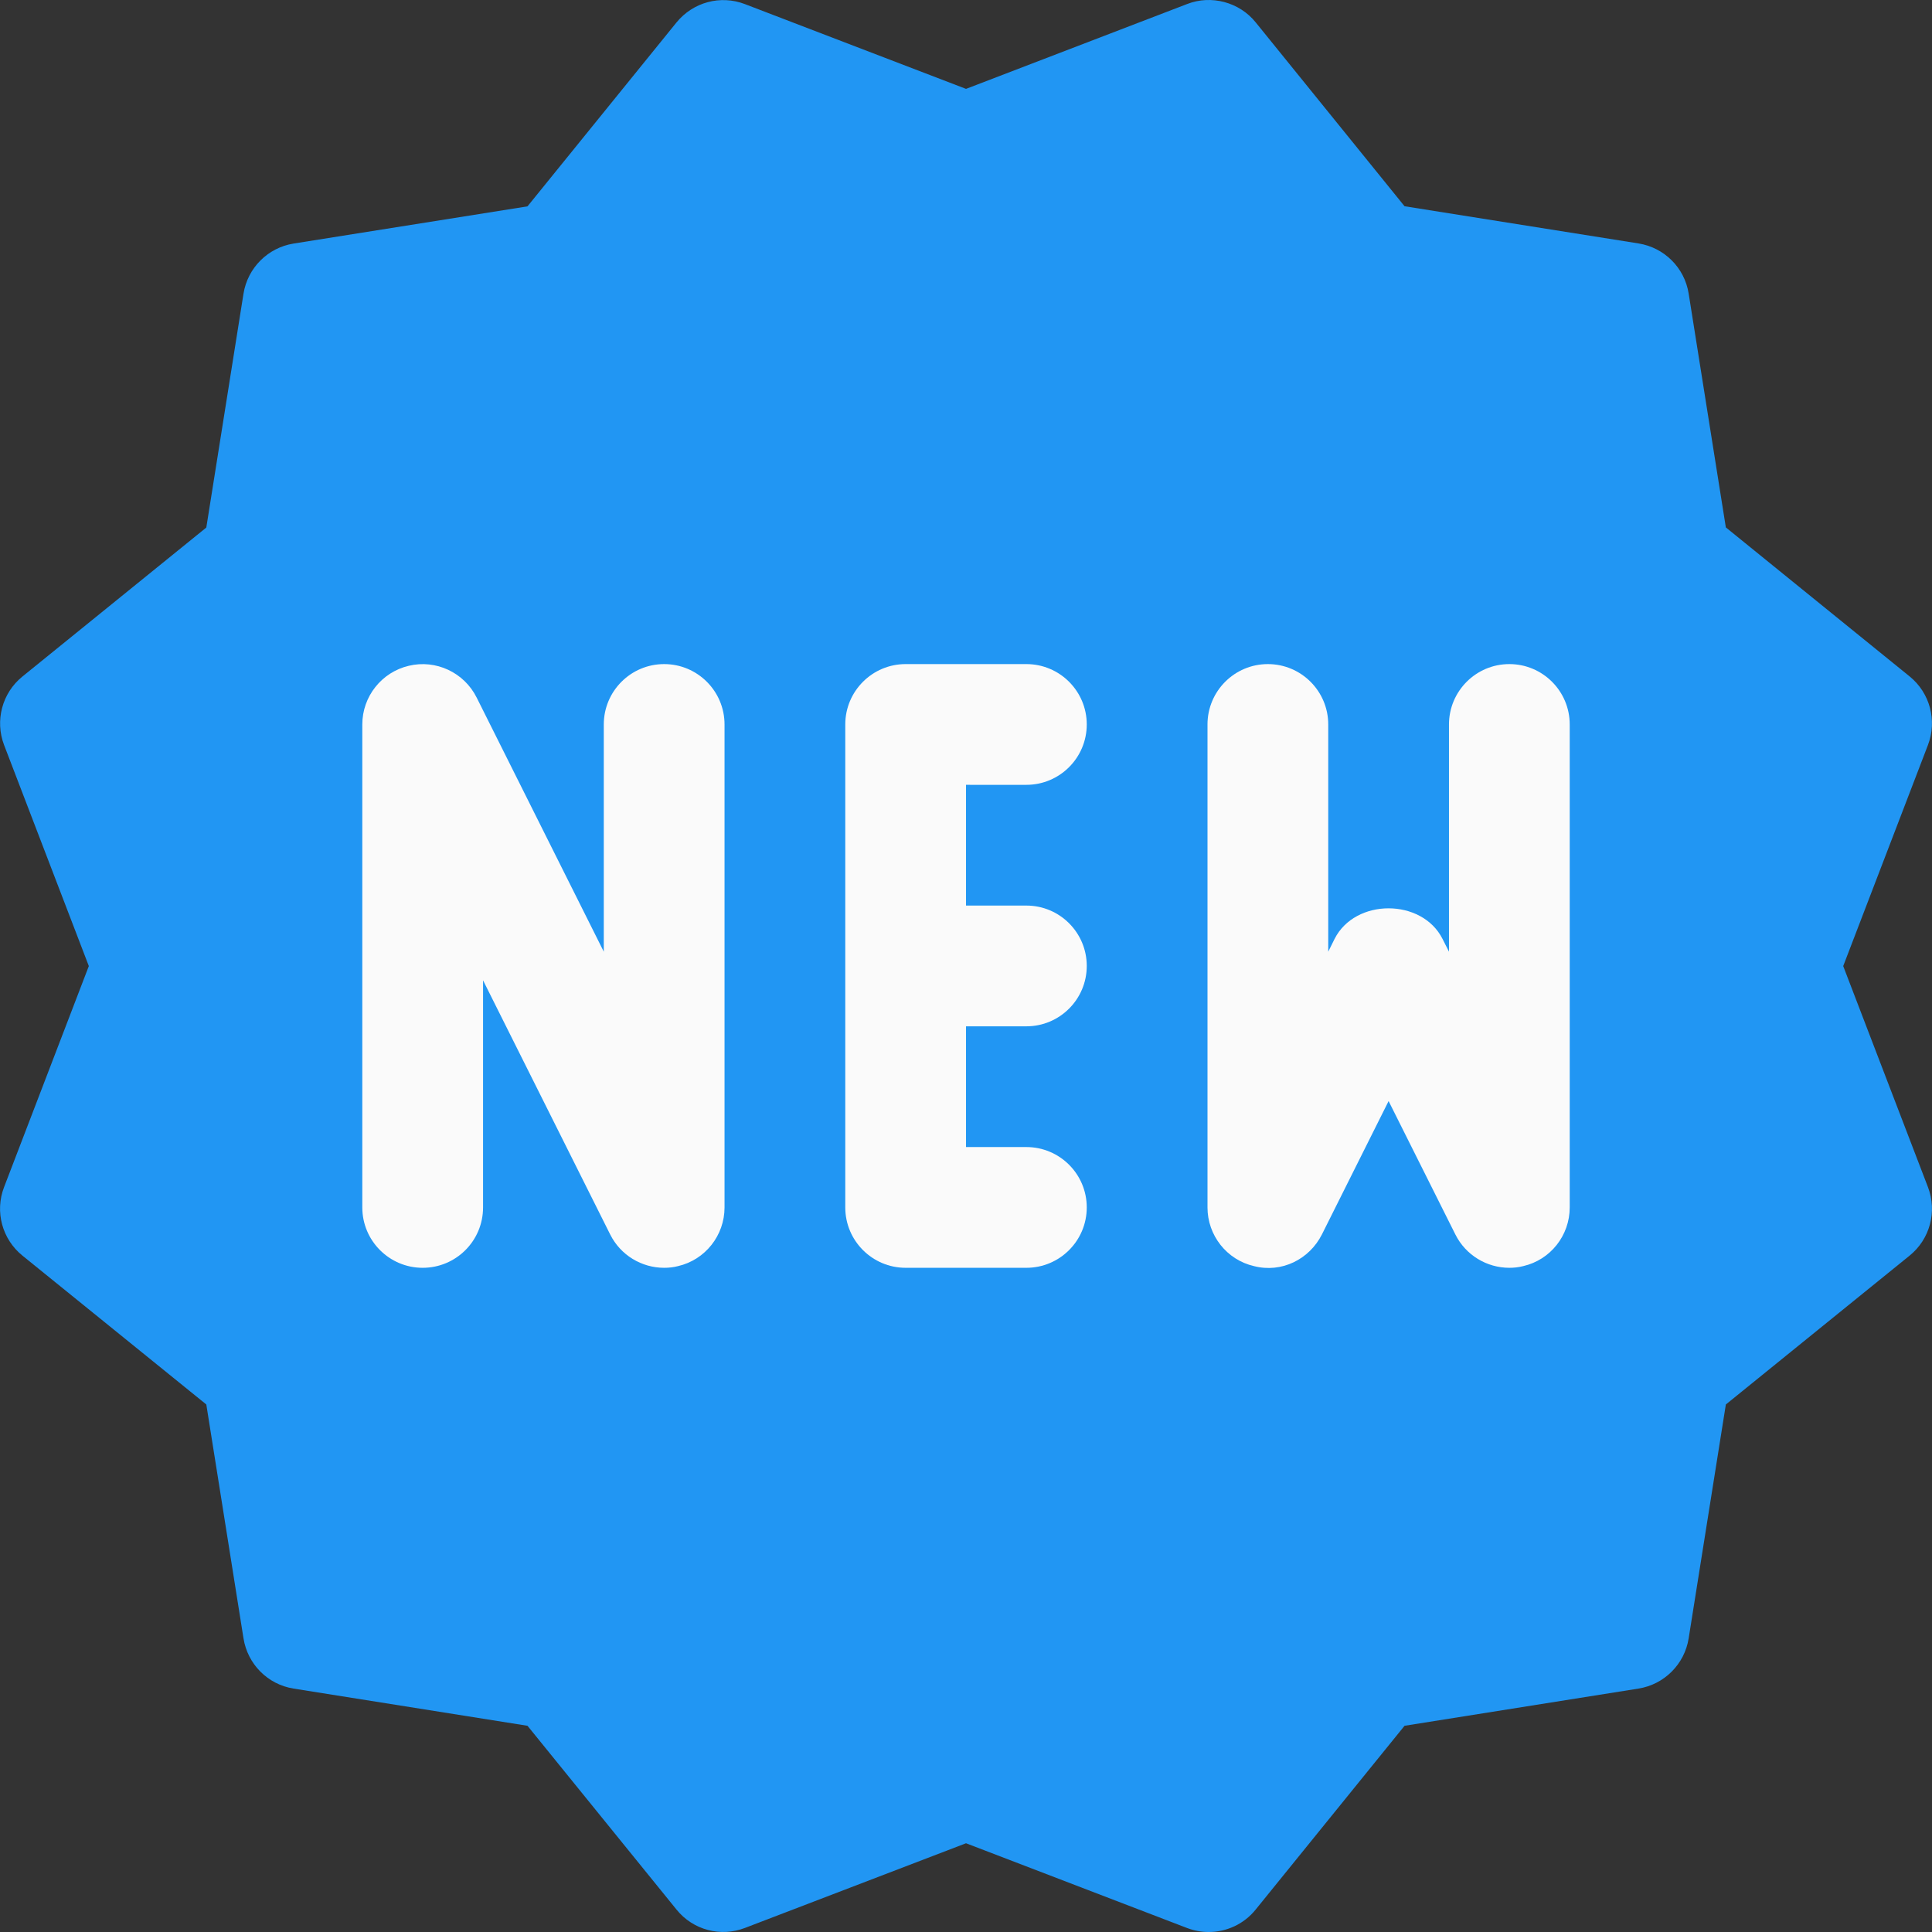
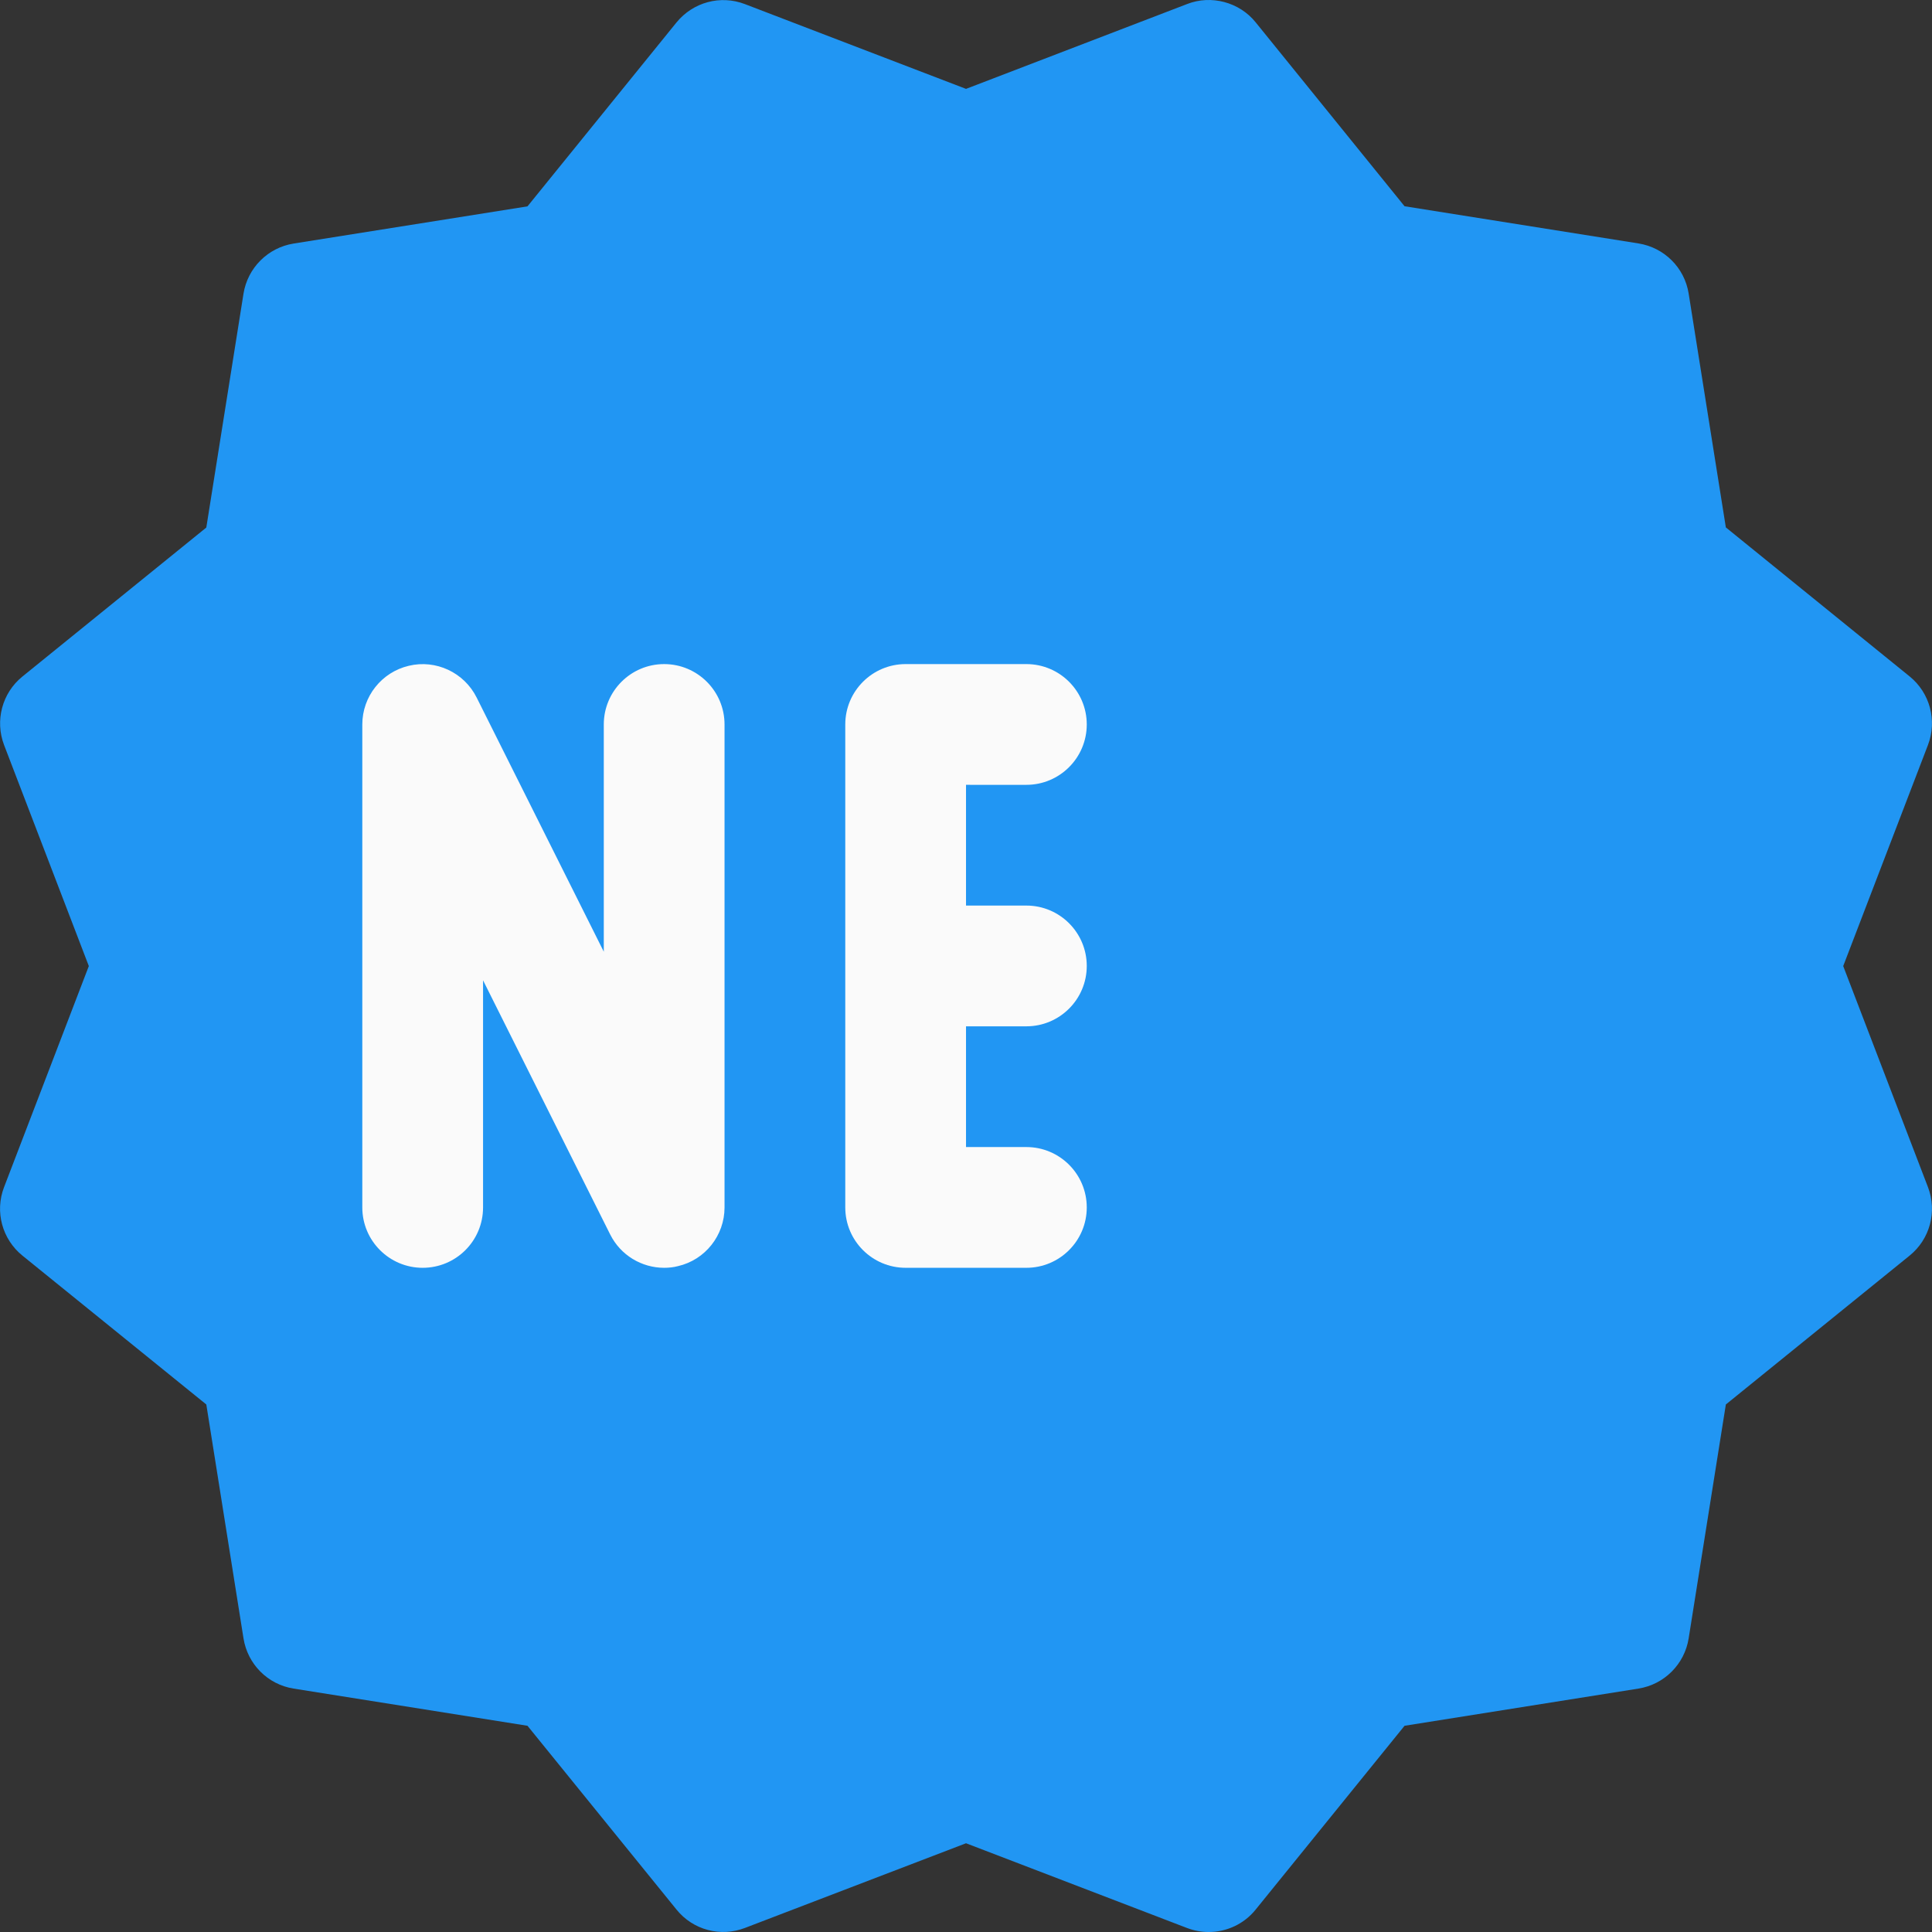
<svg xmlns="http://www.w3.org/2000/svg" version="1.1" id="Capa_1" x="0px" y="0px" viewBox="0 0 512.035 512.035" style="enable-background:new 0 0 512.035 512.035;" xml:space="preserve">
  <rect x="0" y="0" width="512.035" height="512.035" fill="#333333" stroke="none" />
  <path style="fill:#2196F3;" d="M488.502,256.035l22.464-58.592c2.464-6.464,0.544-13.792-4.864-18.176l-48.704-39.488l-9.856-61.984  c-1.088-6.848-6.464-12.192-13.312-13.28l-61.984-9.856L332.79,5.923c-4.352-5.408-11.84-7.328-18.144-4.864l-58.624,22.496  L197.43,1.091c-6.496-2.496-13.76-0.512-18.144,4.864l-39.488,48.736l-61.984,9.856c-6.816,1.088-12.192,6.464-13.28,13.28  l-9.856,61.984L5.942,179.299c-5.376,4.352-7.328,11.68-4.864,18.144l22.464,58.592L1.078,314.627  c-2.496,6.464-0.512,13.792,4.864,18.144l48.736,39.456l9.856,61.984c1.088,6.848,6.432,12.224,13.28,13.312l61.984,9.856  l39.488,48.704c4.384,5.44,11.712,7.36,18.176,4.864l58.56-22.432l58.592,22.464c1.856,0.704,3.776,1.056,5.728,1.056  c4.704,0,9.344-2.08,12.448-5.952l39.456-48.704l61.984-9.856c6.848-1.088,12.224-6.464,13.312-13.312l9.856-61.984l48.704-39.456  c5.408-4.384,7.328-11.68,4.864-18.144L488.502,256.035z" />
  <g>
    <path style="fill:#FAFAFA;" d="M176.022,176.003c-8.832,0-16,7.168-16,16v60.224l-33.696-67.36   c-3.328-6.656-10.816-10.144-17.984-8.416c-7.2,1.696-12.32,8.128-12.32,15.552v128c0,8.832,7.168,16,16,16s16-7.136,16-16v-60.192   l33.696,67.36c2.752,5.504,8.352,8.832,14.304,8.832c1.216,0,2.464-0.128,3.68-0.448c7.2-1.664,12.32-8.128,12.32-15.552v-128   C192.022,183.171,184.854,176.003,176.022,176.003z" />
-     <path style="fill:#FAFAFA;" d="M272.022,208.003c8.832,0,16-7.168,16-16s-7.168-16-16-16h-32c-8.832,0-16,7.168-16,16v128   c0,8.832,7.168,16,16,16h32c8.832,0,16-7.168,16-16s-7.168-16-16-16h-16v-32h16c8.832,0,16-7.168,16-16s-7.168-16-16-16h-16v-32   L272.022,208.003L272.022,208.003z" />
-     <path style="fill:#FAFAFA;" d="M400.022,176.003c-8.832,0-16,7.168-16,16v60.224l-1.696-3.36c-5.44-10.848-23.2-10.848-28.64,0   l-1.664,3.36v-60.224c0-8.832-7.168-16-16-16s-16,7.168-16,16v128c0,7.392,5.088,13.888,12.32,15.552   c7.328,1.888,14.688-1.792,18.016-8.416l17.664-35.328l17.696,35.36c2.752,5.504,8.352,8.832,14.304,8.832   c1.216,0,2.432-0.128,3.68-0.448c7.232-1.664,12.32-8.128,12.32-15.552v-128C416.022,183.171,408.854,176.003,400.022,176.003z" />
+     <path style="fill:#FAFAFA;" d="M272.022,208.003c8.832,0,16-7.168,16-16s-7.168-16-16-16h-32c-8.832,0-16,7.168-16,16v128   c0,8.832,7.168,16,16,16h32c8.832,0,16-7.168,16-16s-7.168-16-16-16h-16v-32h16c8.832,0,16-7.168,16-16s-7.168-16-16-16h-16v-32   L272.022,208.003L272.022,208.003" />
  </g>
  <g>
</g>
  <g>
</g>
  <g>
</g>
  <g>
</g>
  <g>
</g>
  <g>
</g>
  <g>
</g>
  <g>
</g>
  <g>
</g>
  <g>
</g>
  <g>
</g>
  <g>
</g>
  <g>
</g>
  <g>
</g>
  <g>
</g>
</svg>